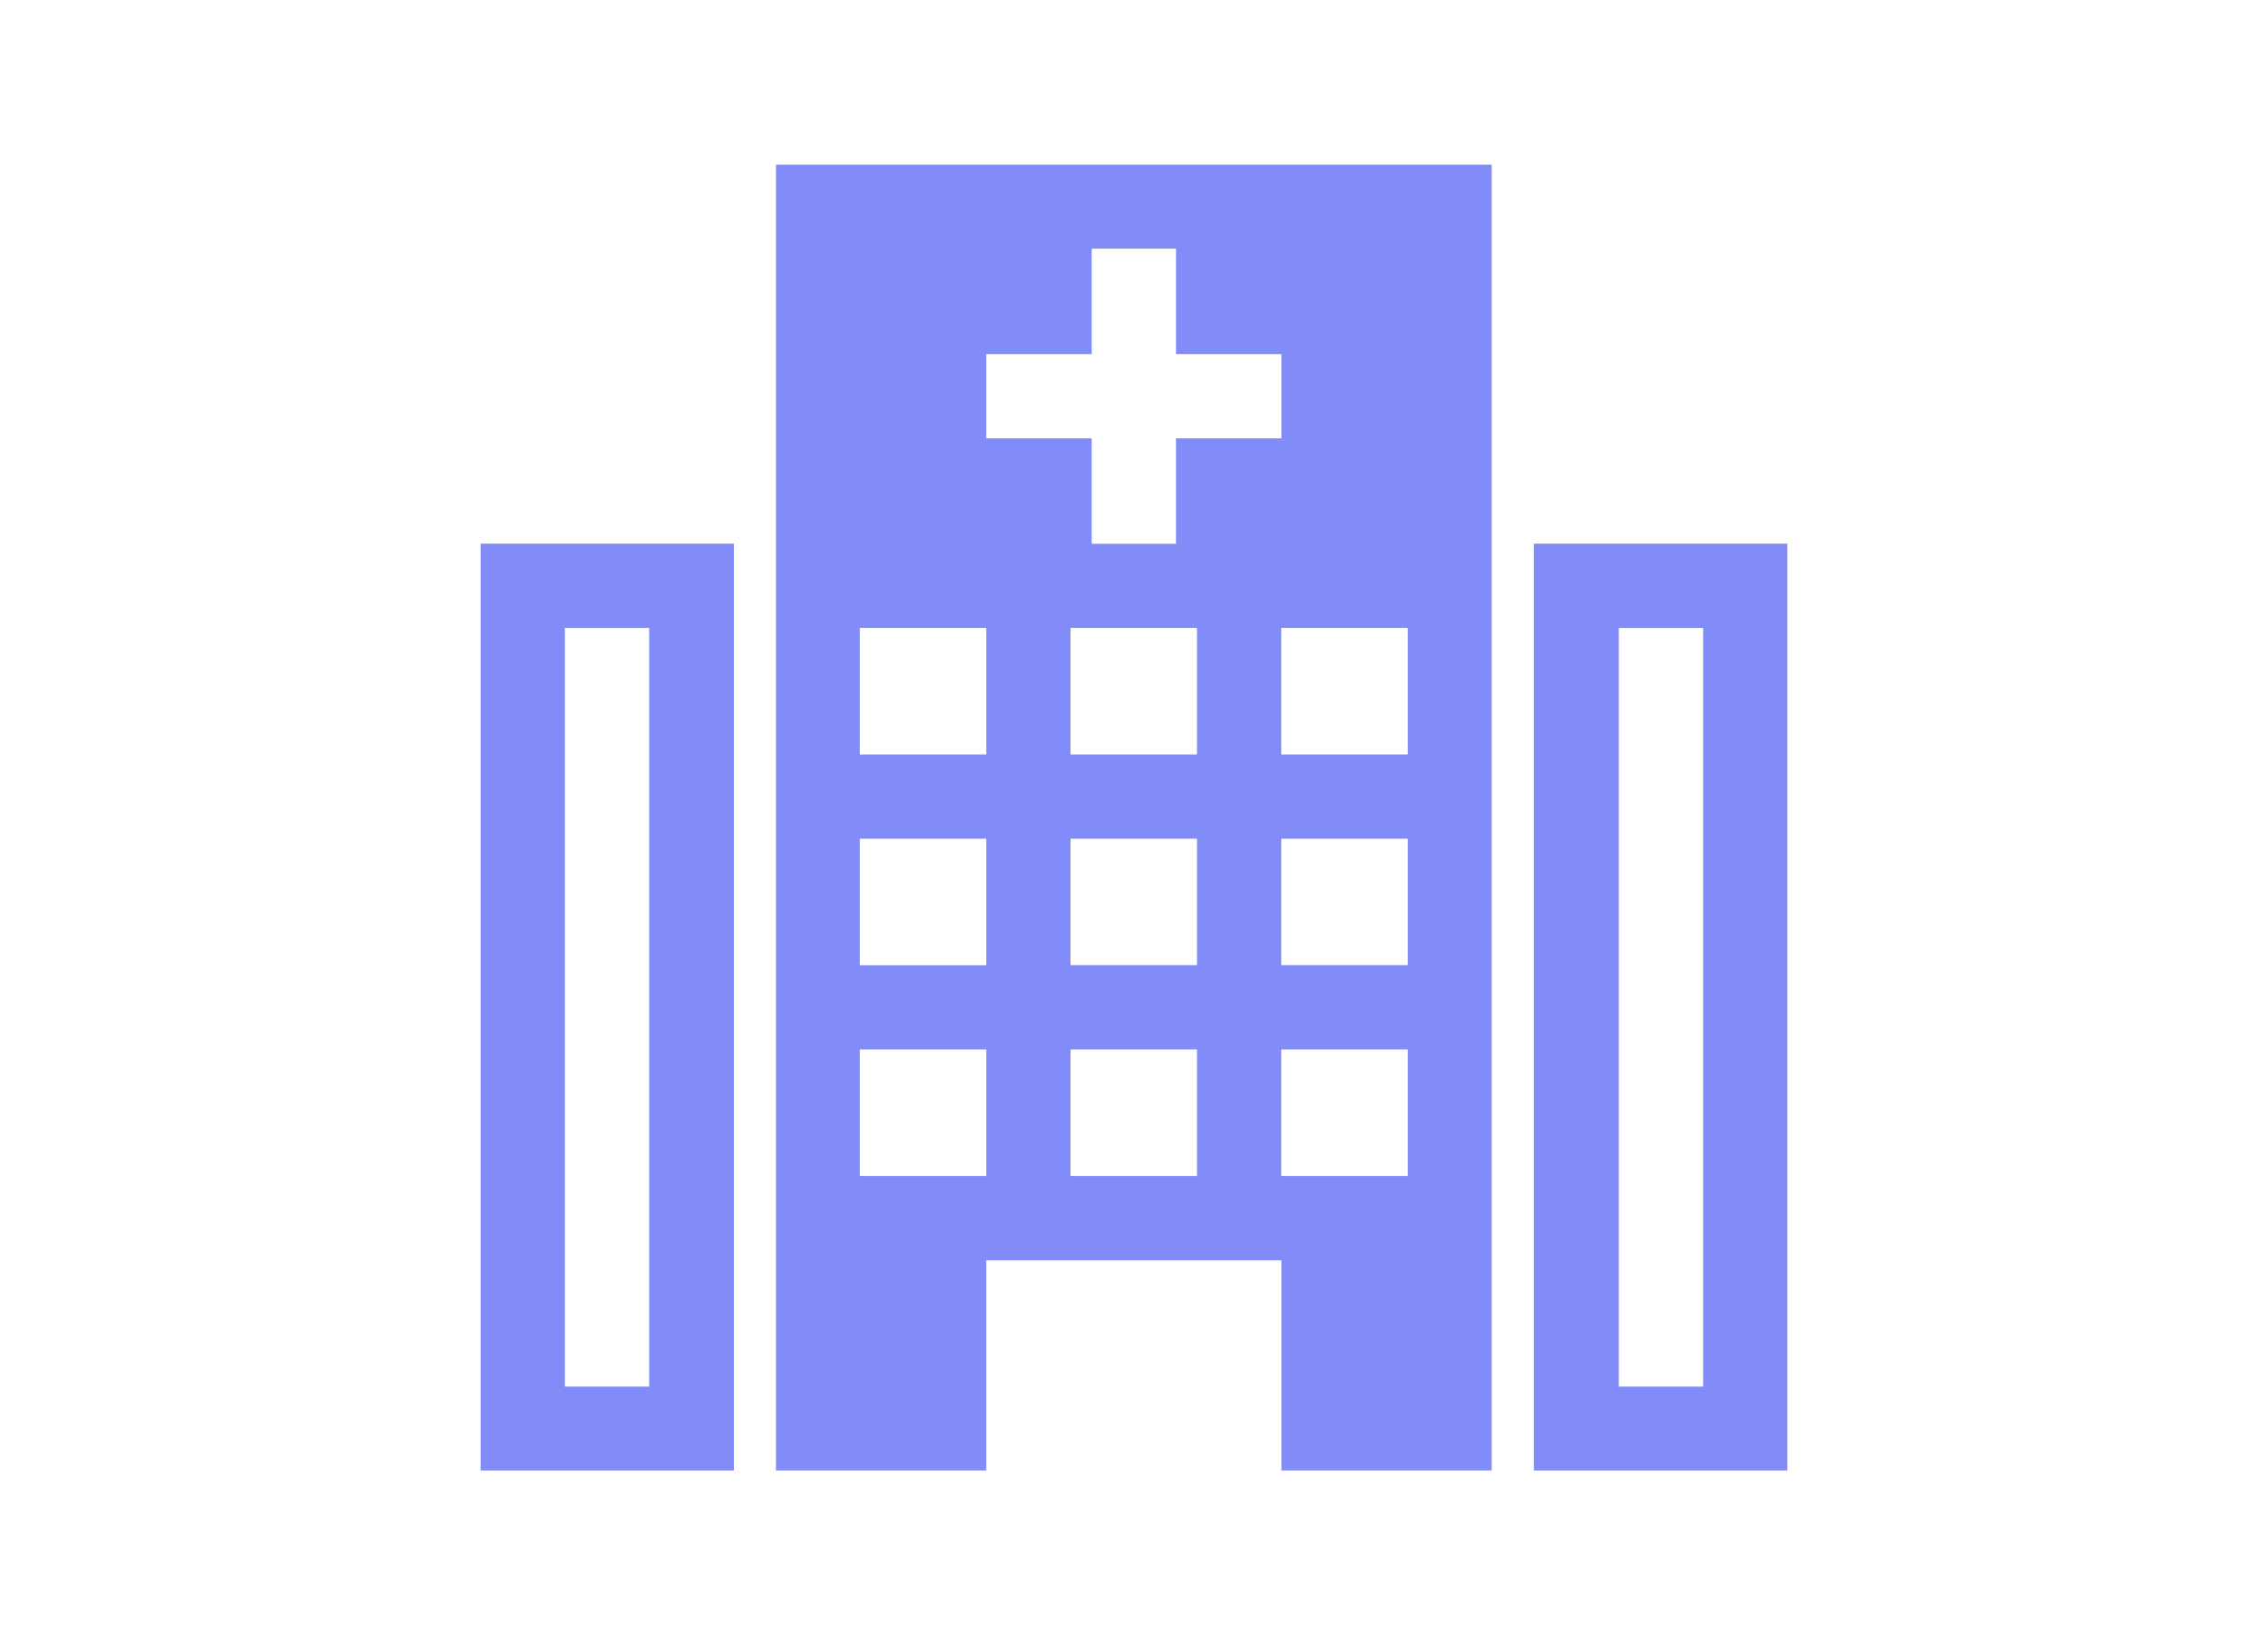
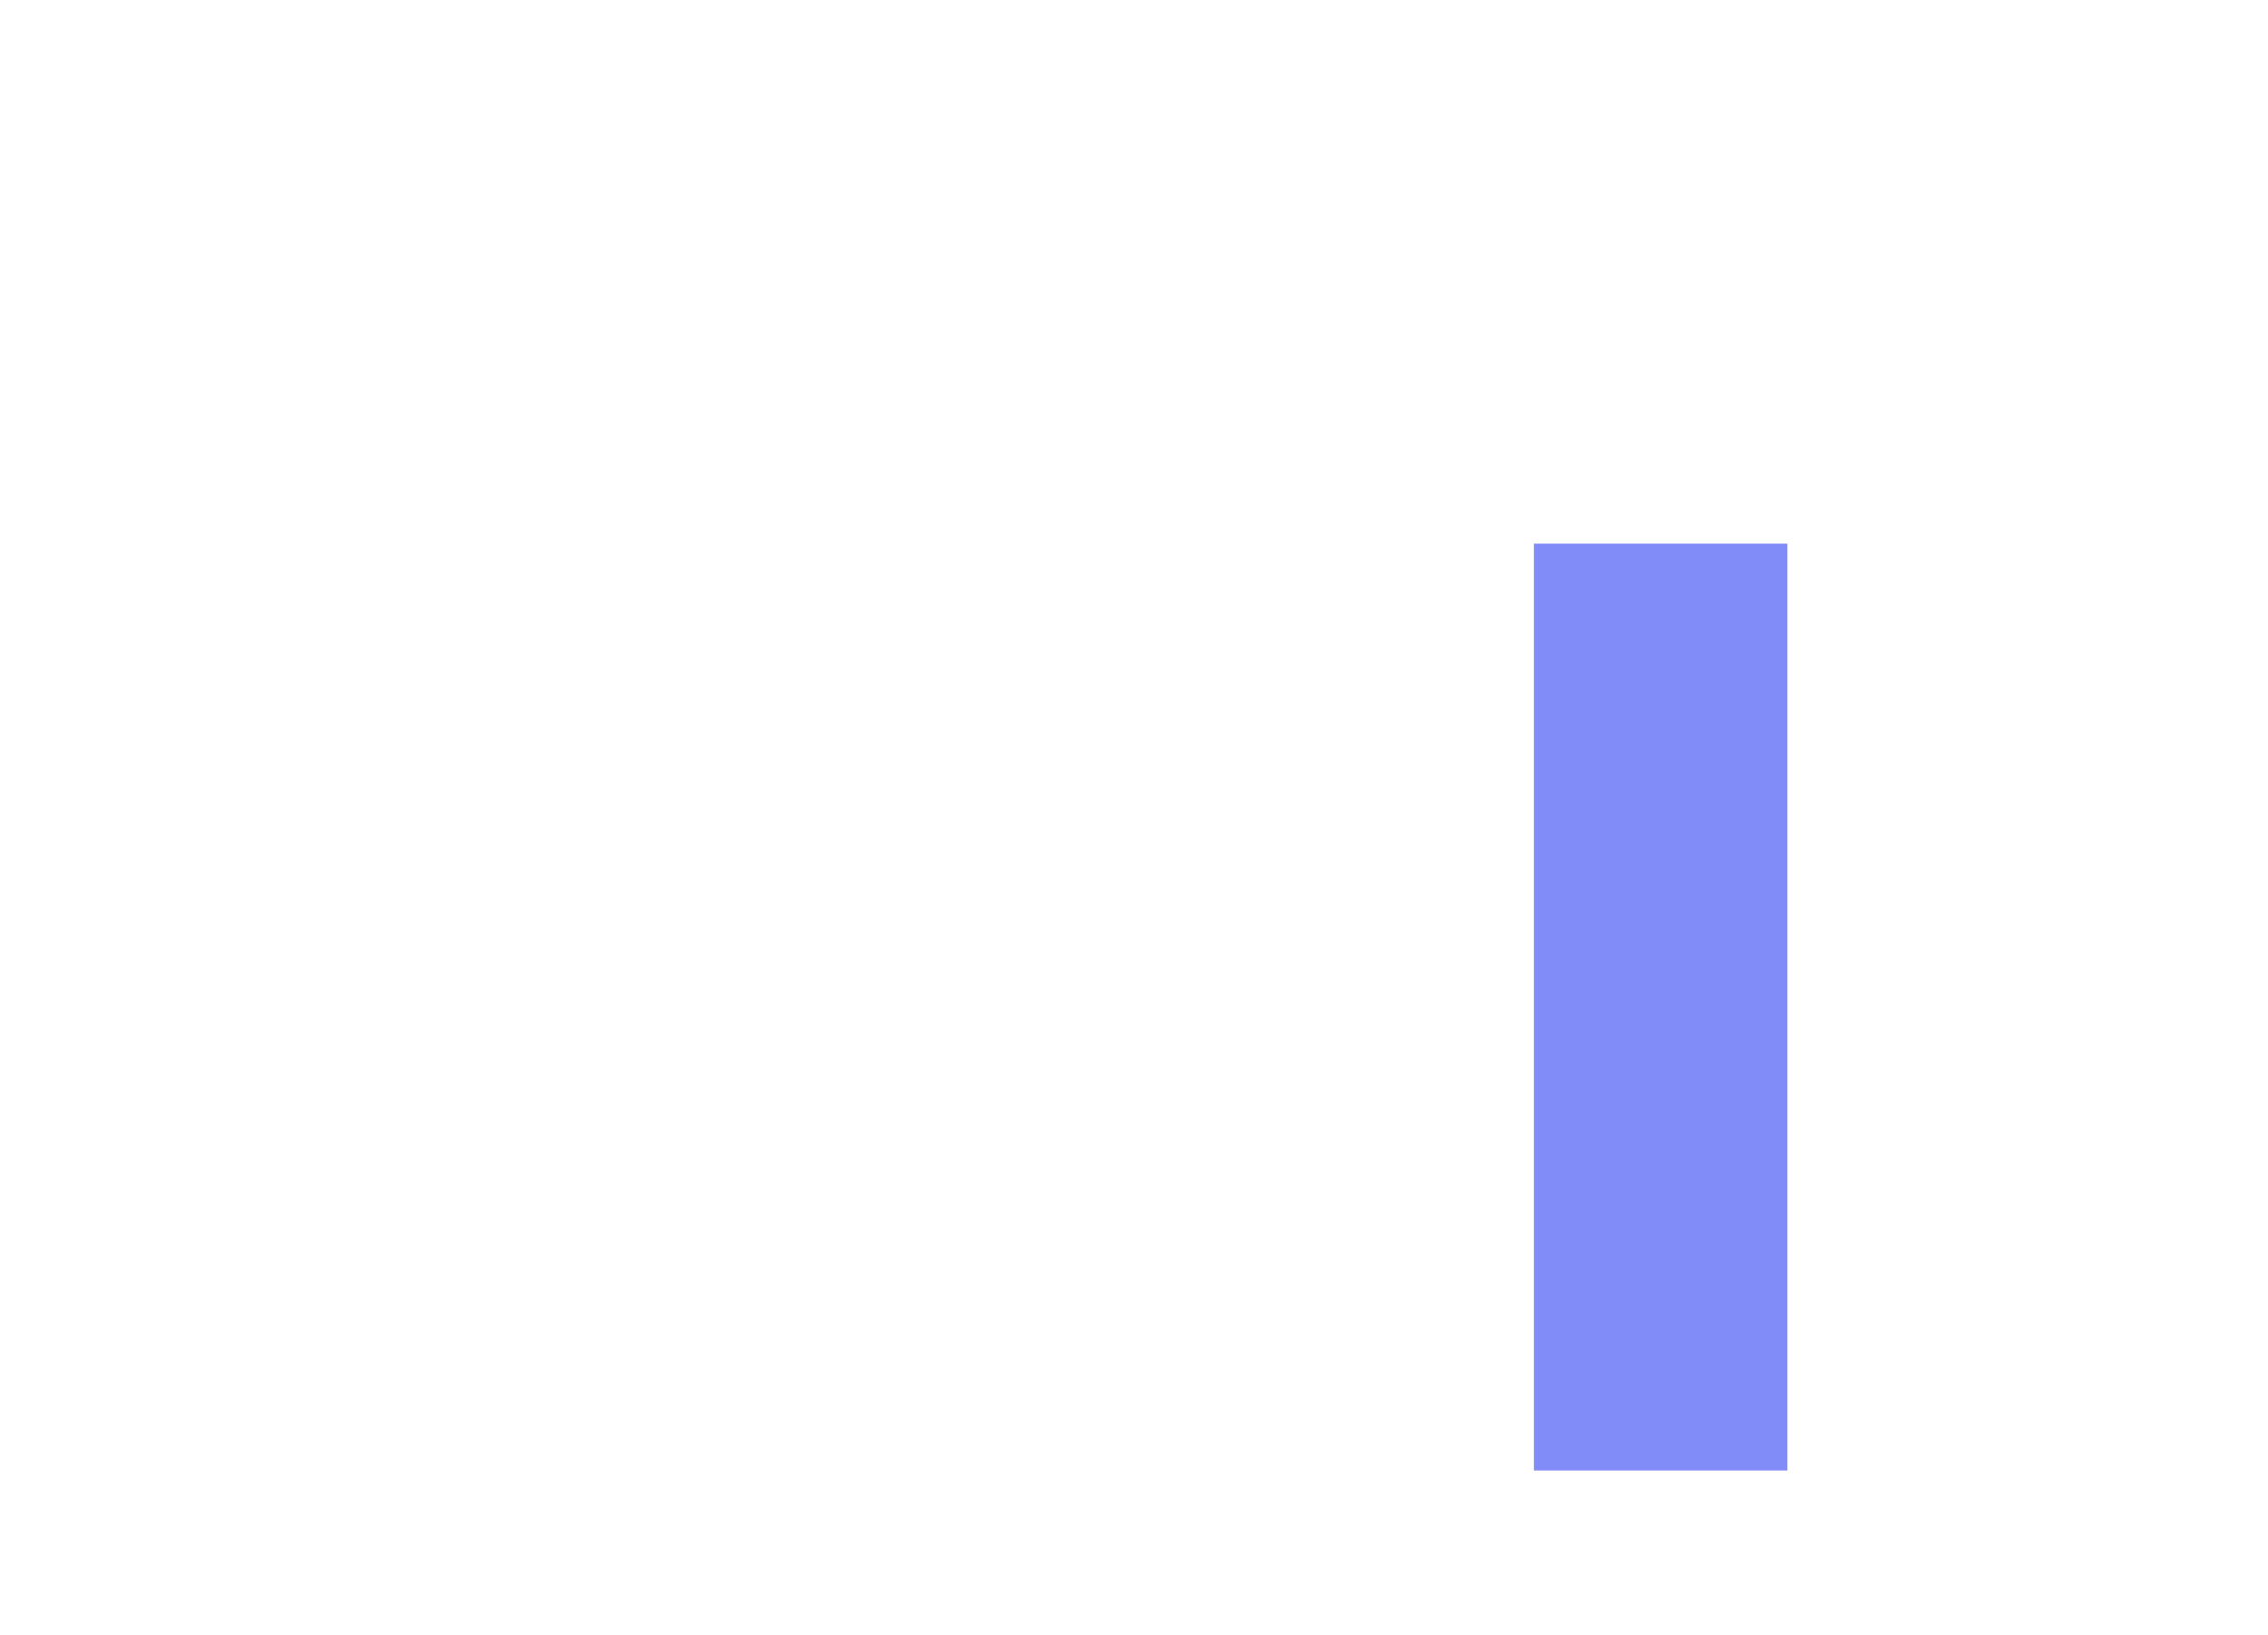
<svg xmlns="http://www.w3.org/2000/svg" version="1.1" id="Layer_1" x="0px" y="0px" viewBox="0 0 215 155" style="enable-background:new 0 0 215 155;" xml:space="preserve">
  <style type="text/css">
	.st0{fill:#818CF8;}
</style>
  <g>
-     <path class="st0" d="M145.41,51.53v87.85h24.03l0-87.85L145.41,51.53z M161.45,131.43h-7.99V59.52h7.99V131.43z" />
-     <path class="st0" d="M45.56,139.38h24.01l0-87.85H45.56L45.56,139.38z M53.55,59.52h7.99v71.91h-7.99V59.52z" />
-     <path class="st0" d="M73.56,139.38H93.5v-19.92h27.97v19.92h19.94l0-123.77H73.56L73.56,139.38z M113.47,111.46h-11.99V99.47h11.99   V111.46z M113.47,91.48h-11.99V79.5h11.99V91.48z M113.47,71.51h-11.99V59.52h11.99V71.51z M133.45,111.46h-11.99V99.47h11.99   V111.46z M133.45,91.48h-11.99V79.5h11.99V91.48z M133.45,71.51h-11.99V59.52h11.99V71.51z M93.5,33.56h9.99v-9.99h7.99v9.99h9.99   v7.99h-9.99v9.99h-7.99v-9.99H93.5V33.56z M81.51,59.52H93.5v11.99H81.51V59.52z M81.51,79.5H93.5v11.99H81.51V79.5z M81.51,99.47   H93.5v11.99H81.51V99.47z" />
+     <path class="st0" d="M145.41,51.53v87.85h24.03l0-87.85L145.41,51.53z M161.45,131.43h-7.99V59.52V131.43z" />
  </g>
</svg>